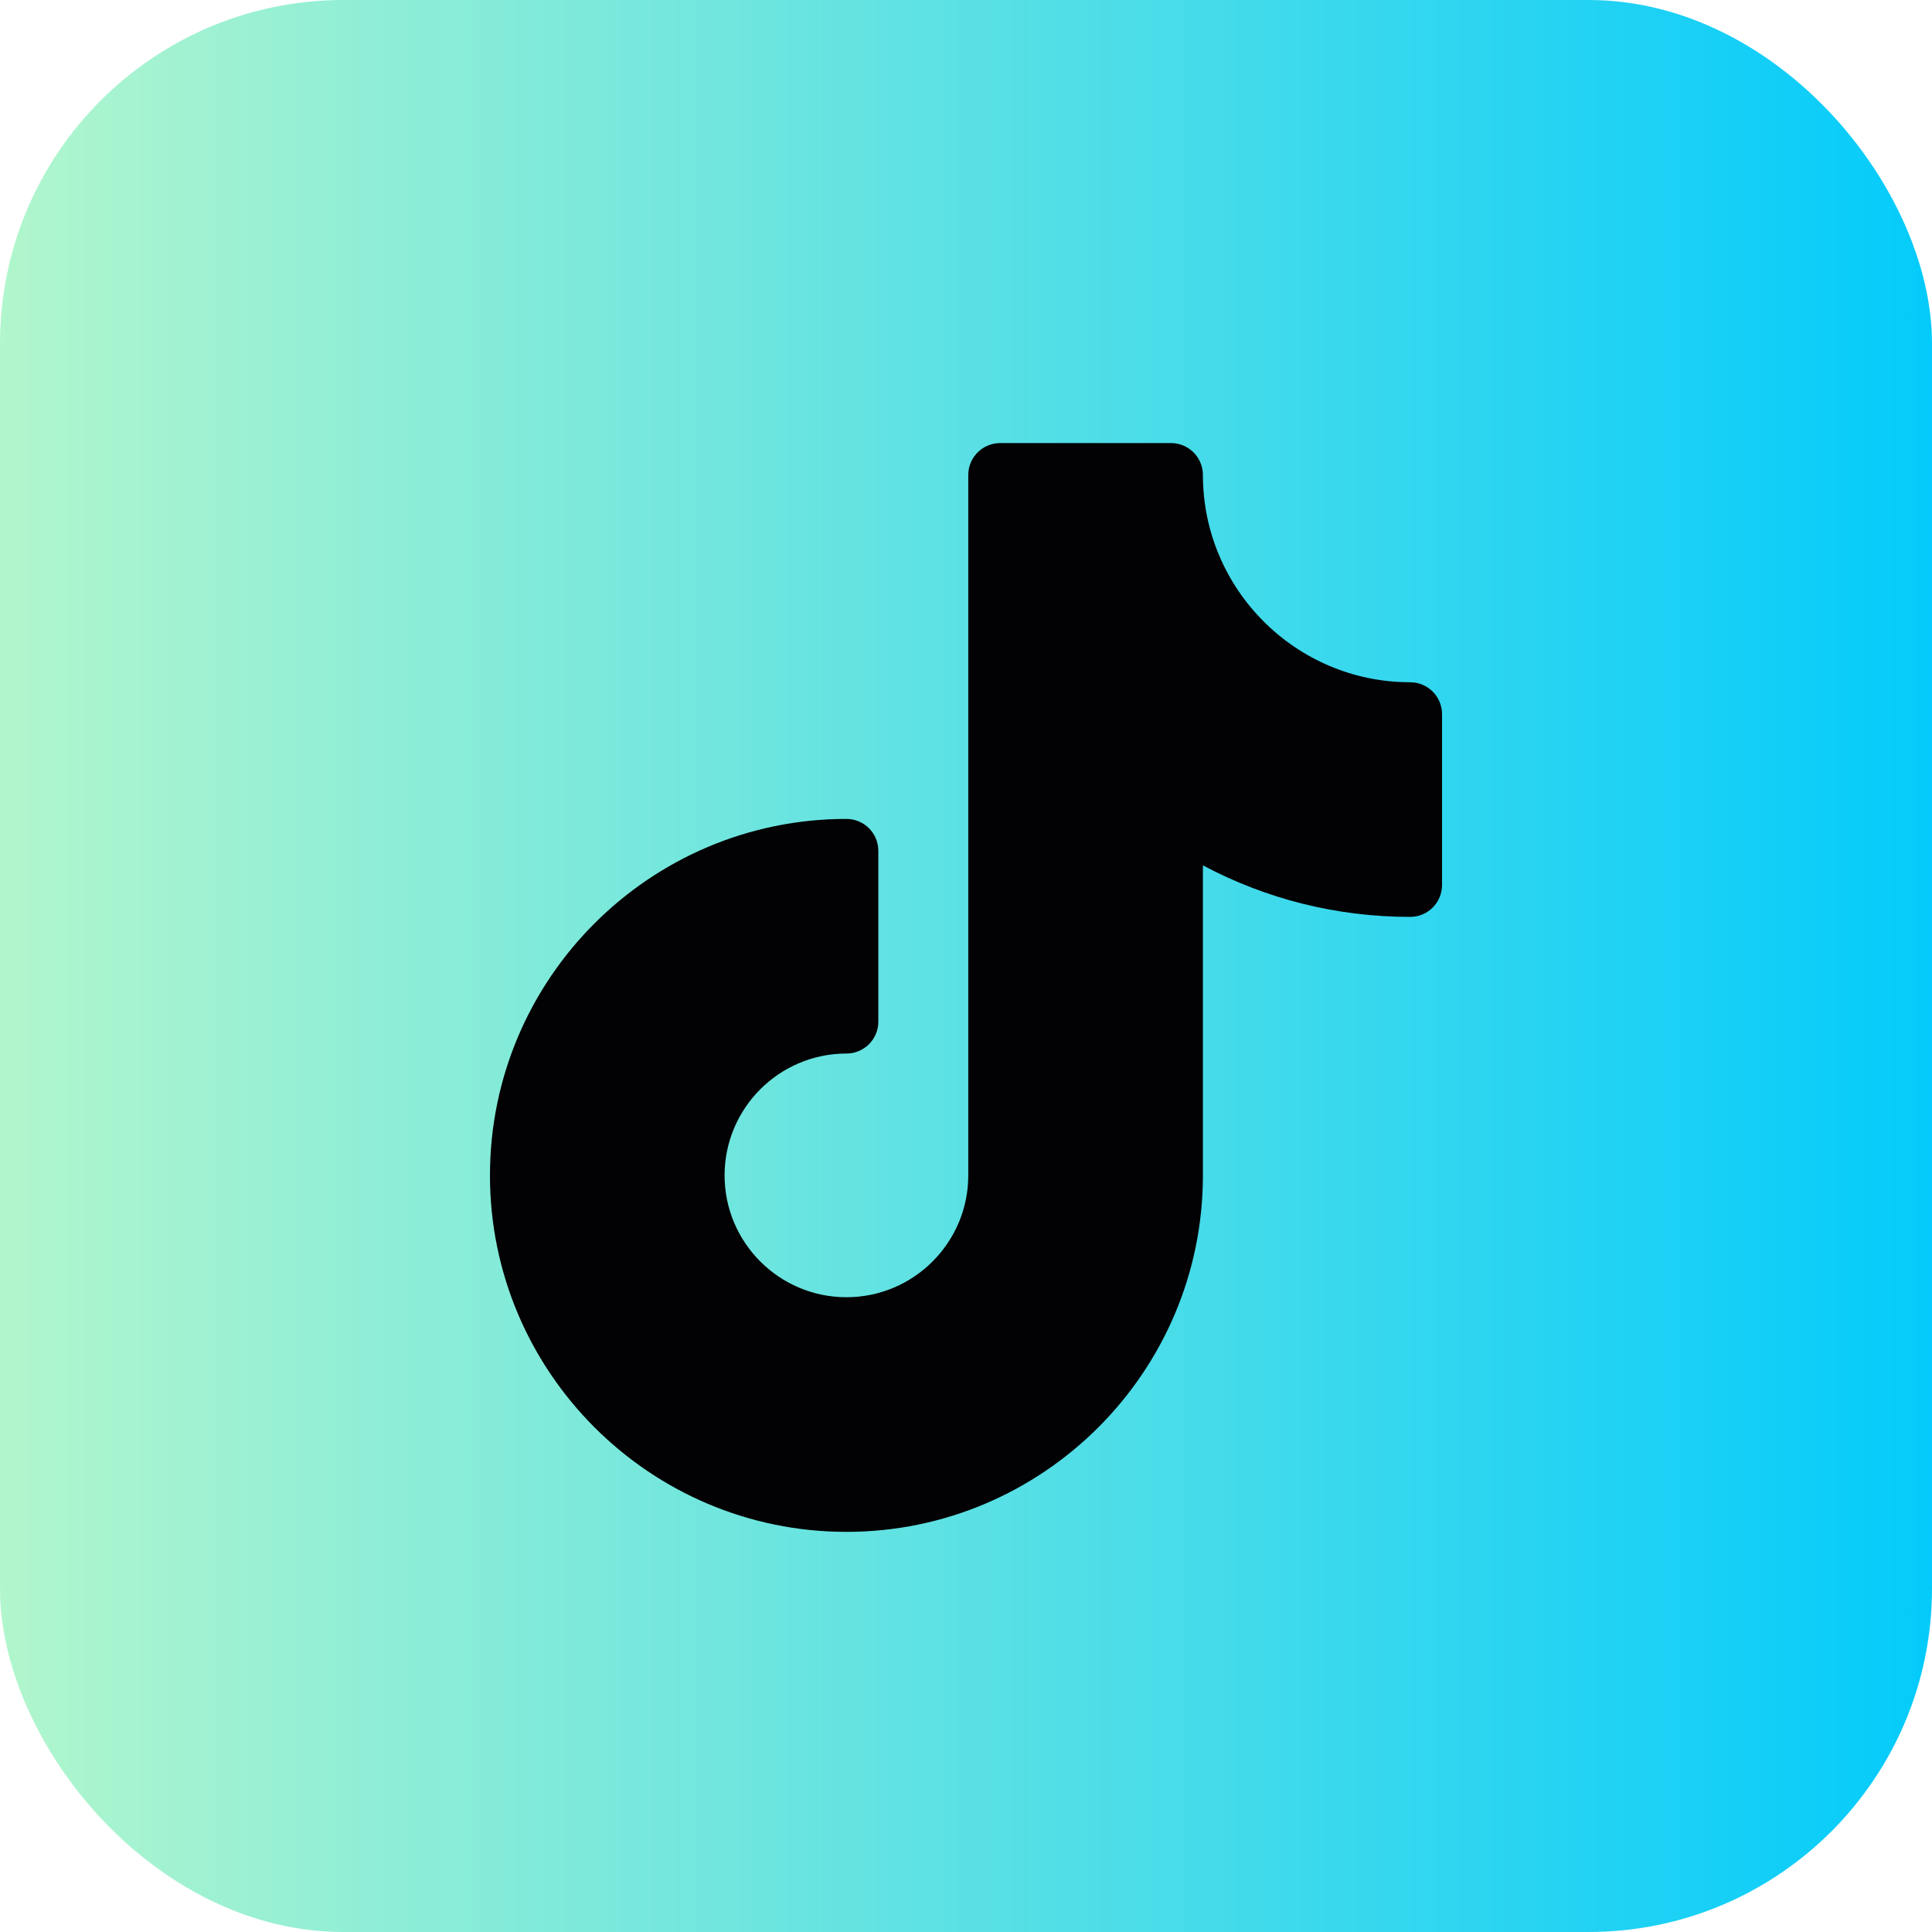
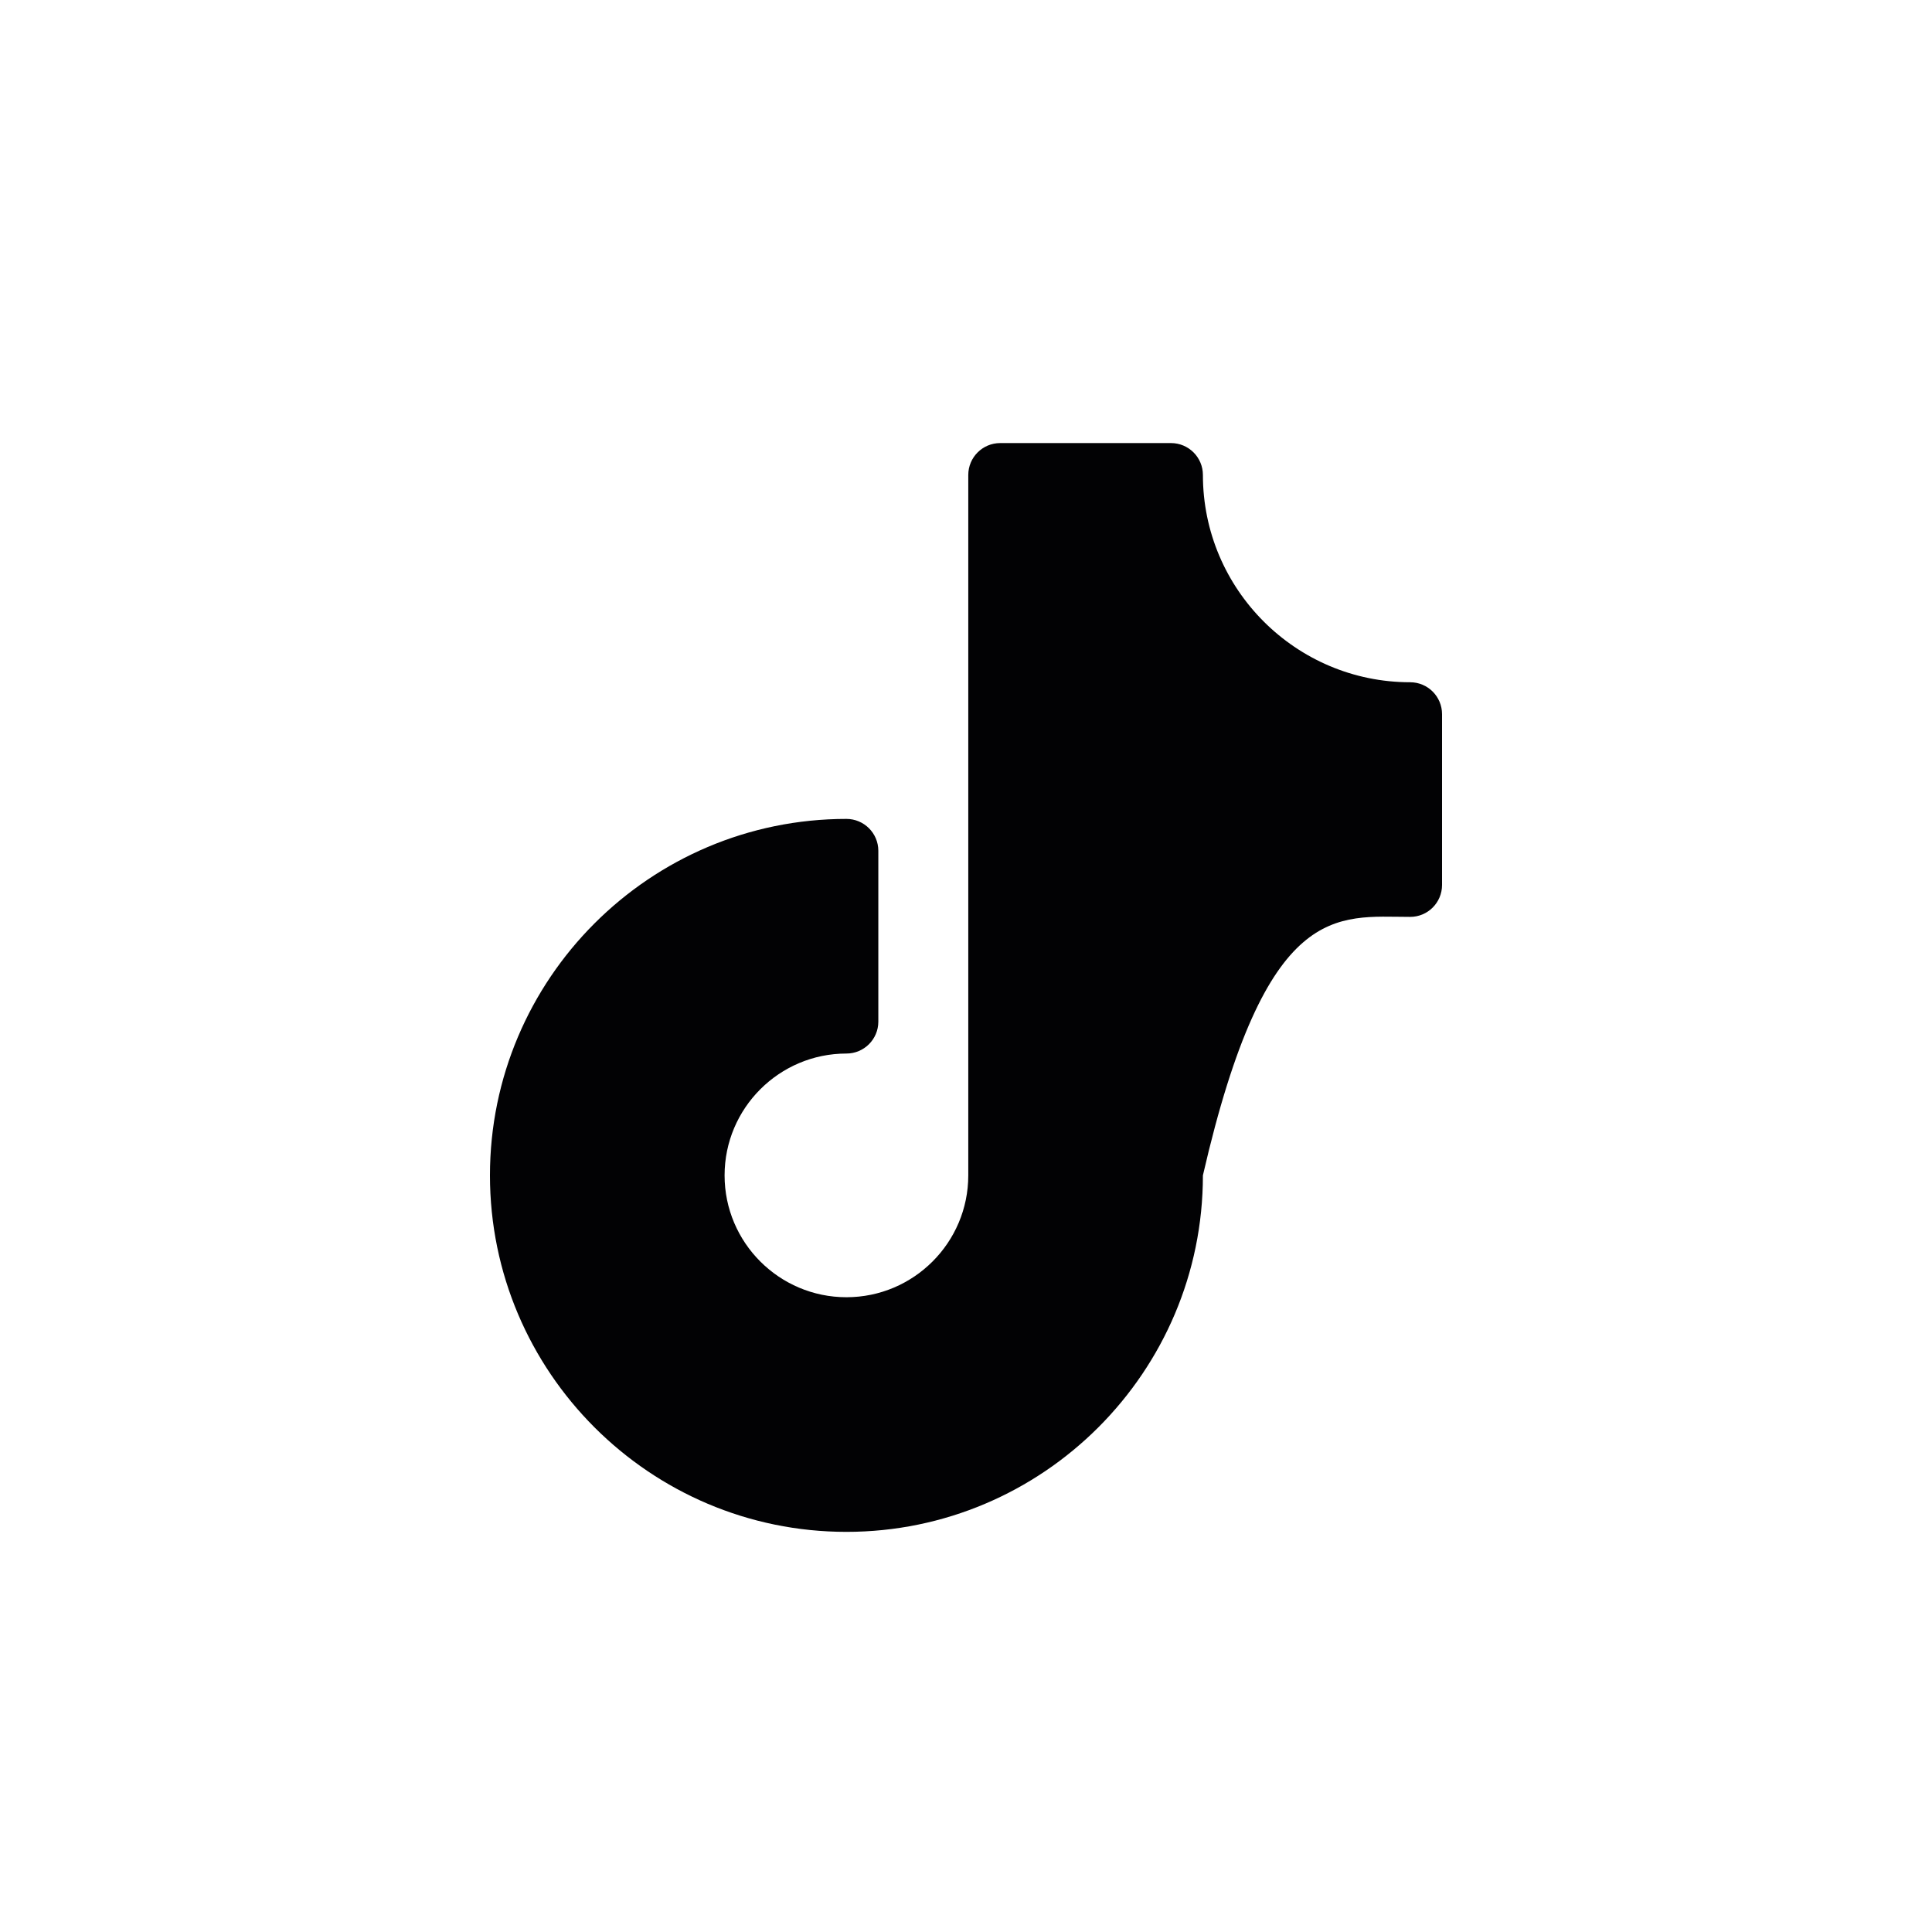
<svg xmlns="http://www.w3.org/2000/svg" width="45" height="45" viewBox="0 0 45 45" fill="none">
-   <rect width="45" height="45" rx="8" fill="url(#paint0_linear_2097_245)" />
-   <path d="M32.845 15.891C30.183 15.891 28.018 13.725 28.018 11.063C28.018 10.653 27.685 10.32 27.275 10.32H23.296C22.886 10.32 22.553 10.653 22.553 11.063V27.377C22.553 28.942 21.28 30.215 19.715 30.215C18.15 30.215 16.877 28.942 16.877 27.377C16.877 25.812 18.15 24.539 19.715 24.539C20.125 24.539 20.458 24.206 20.458 23.796V19.817C20.458 19.407 20.125 19.074 19.715 19.074C15.136 19.074 11.412 22.799 11.412 27.377C11.412 31.955 15.136 35.68 19.715 35.68C24.293 35.68 28.018 31.955 28.018 27.377V20.156C29.497 20.944 31.142 21.356 32.845 21.356C33.256 21.356 33.588 21.023 33.588 20.613V16.634C33.588 16.224 33.256 15.891 32.845 15.891Z" fill="#020204" />
+   <path d="M32.845 15.891C30.183 15.891 28.018 13.725 28.018 11.063C28.018 10.653 27.685 10.32 27.275 10.32H23.296C22.886 10.32 22.553 10.653 22.553 11.063V27.377C22.553 28.942 21.28 30.215 19.715 30.215C18.15 30.215 16.877 28.942 16.877 27.377C16.877 25.812 18.15 24.539 19.715 24.539C20.125 24.539 20.458 24.206 20.458 23.796V19.817C20.458 19.407 20.125 19.074 19.715 19.074C15.136 19.074 11.412 22.799 11.412 27.377C11.412 31.955 15.136 35.68 19.715 35.68C24.293 35.68 28.018 31.955 28.018 27.377C29.497 20.944 31.142 21.356 32.845 21.356C33.256 21.356 33.588 21.023 33.588 20.613V16.634C33.588 16.224 33.256 15.891 32.845 15.891Z" fill="#020204" />
  <defs>
    <linearGradient id="paint0_linear_2097_245" x1="0" y1="22.5" x2="45" y2="22.5" gradientUnits="userSpaceOnUse">
      <stop stop-color="#B1F6CD" />
      <stop offset="1" stop-color="#04CBFB" />
    </linearGradient>
  </defs>
</svg>